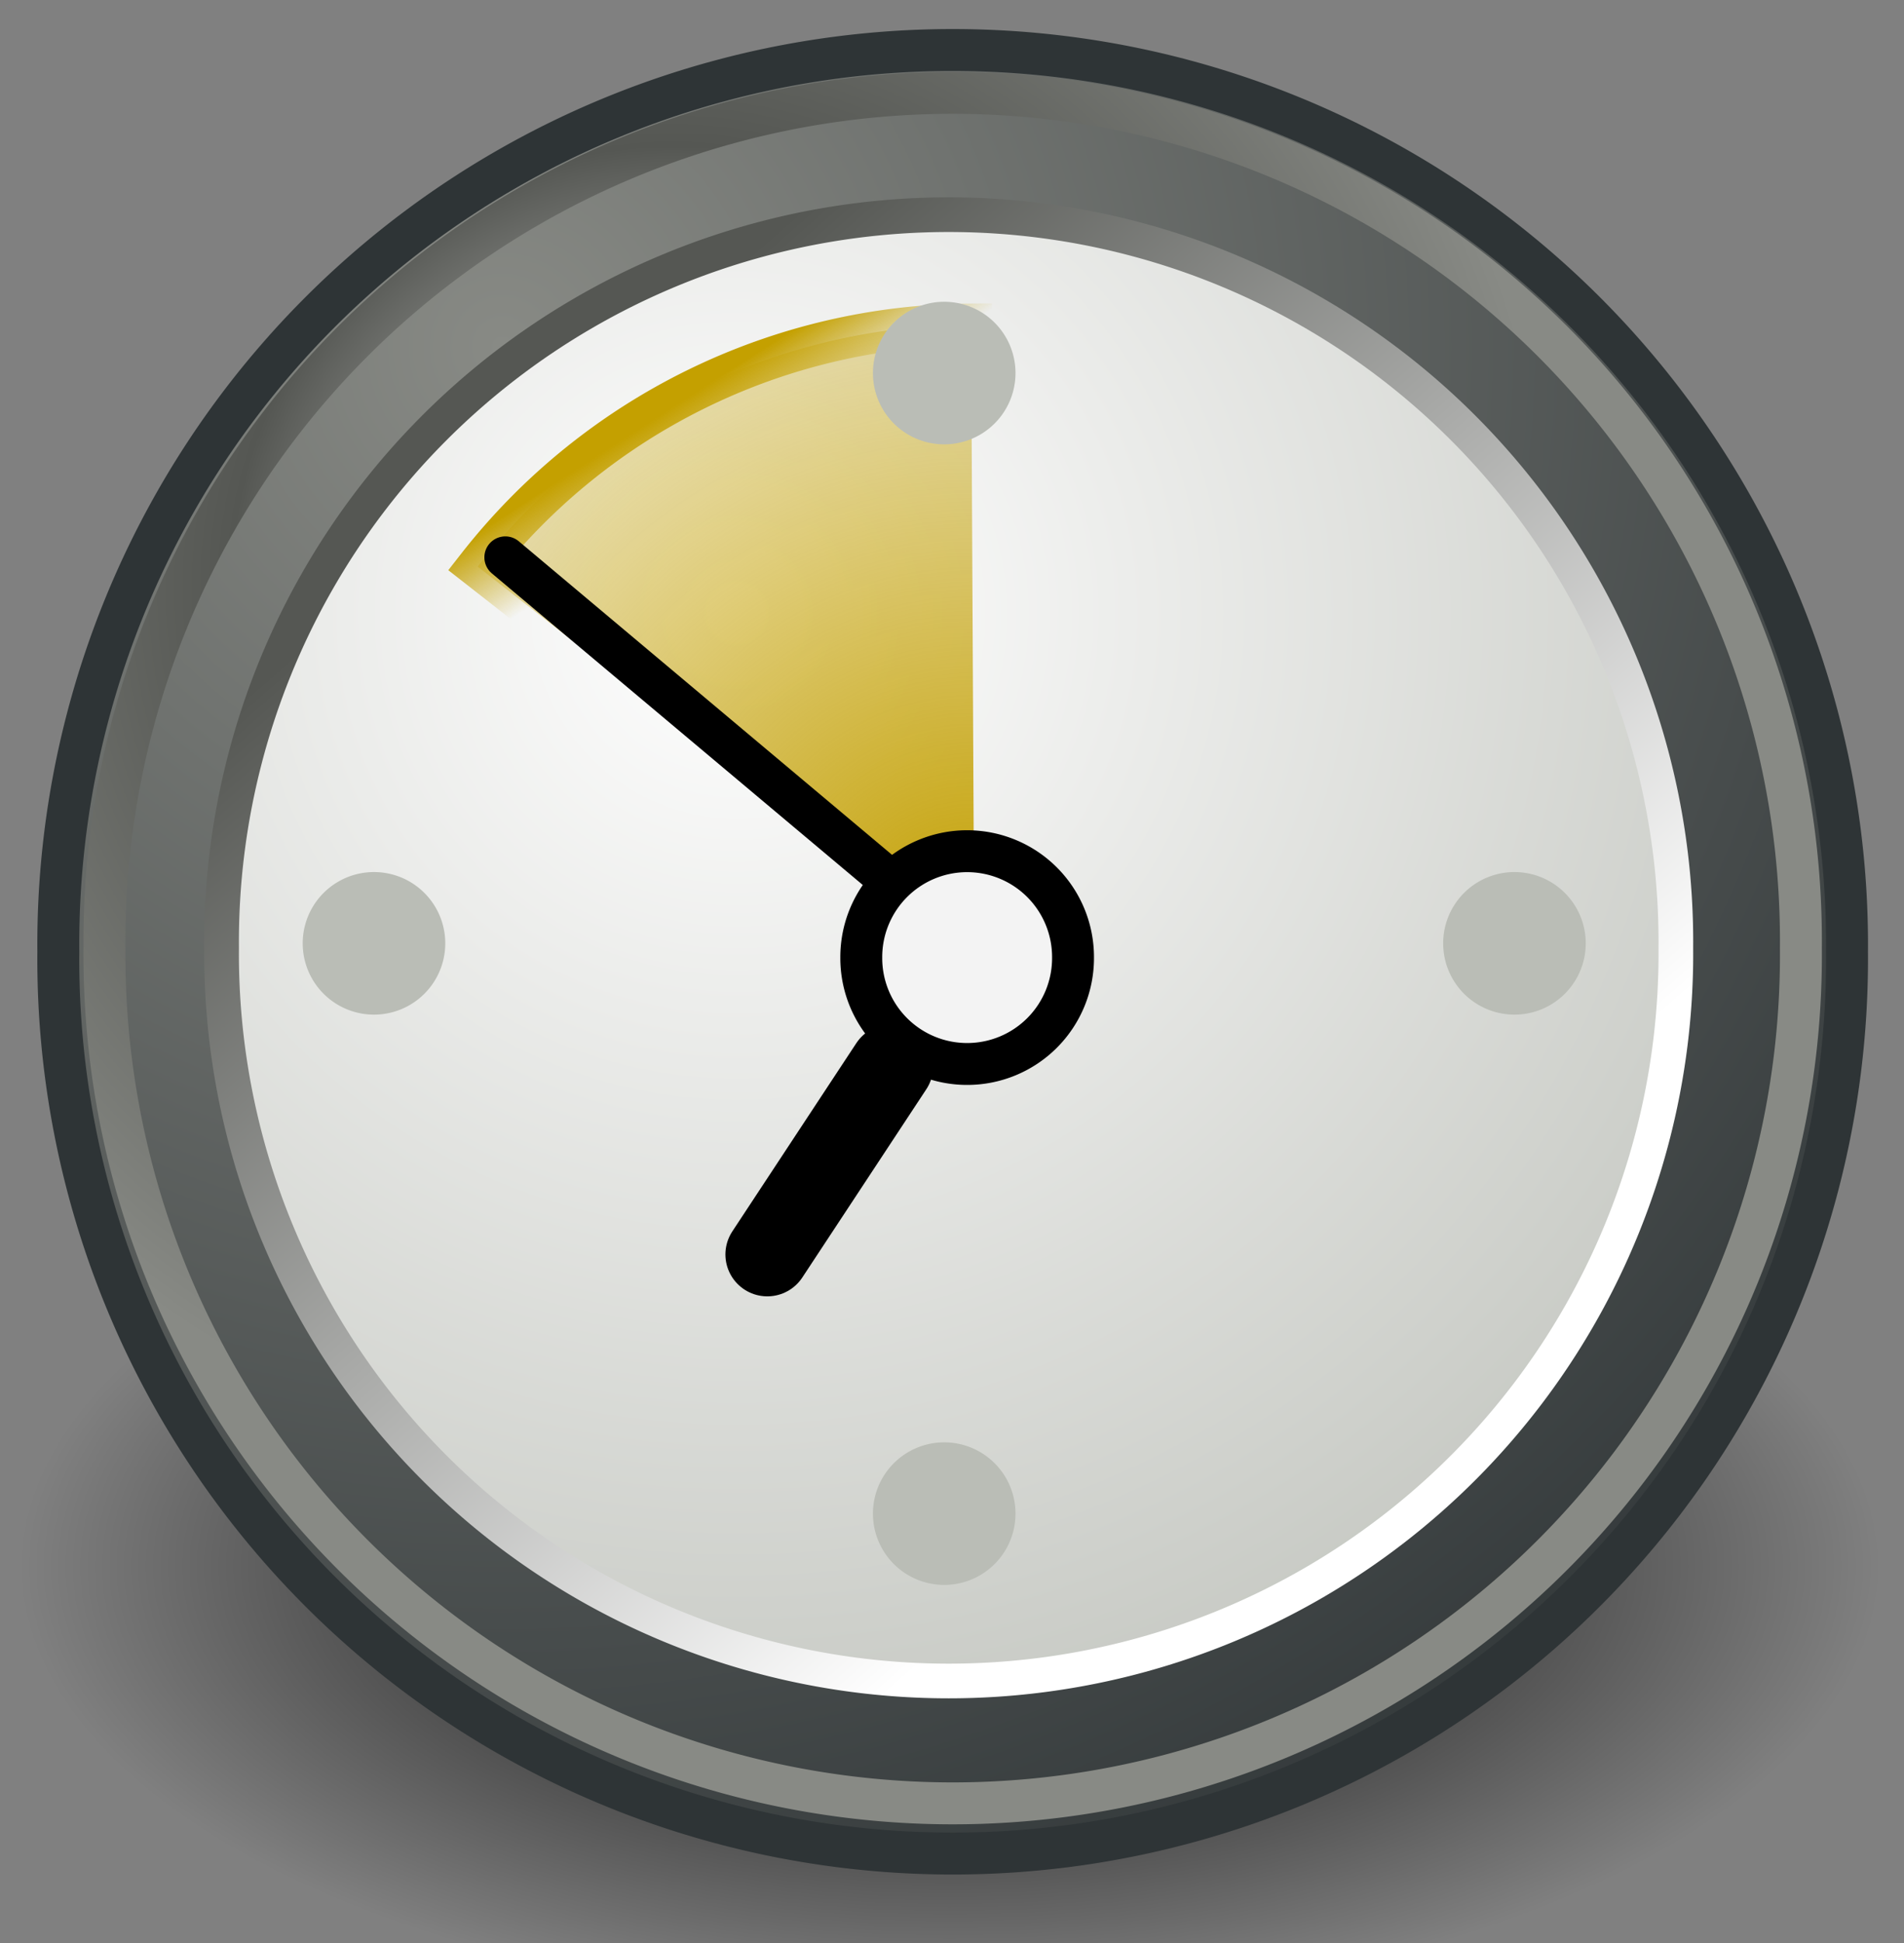
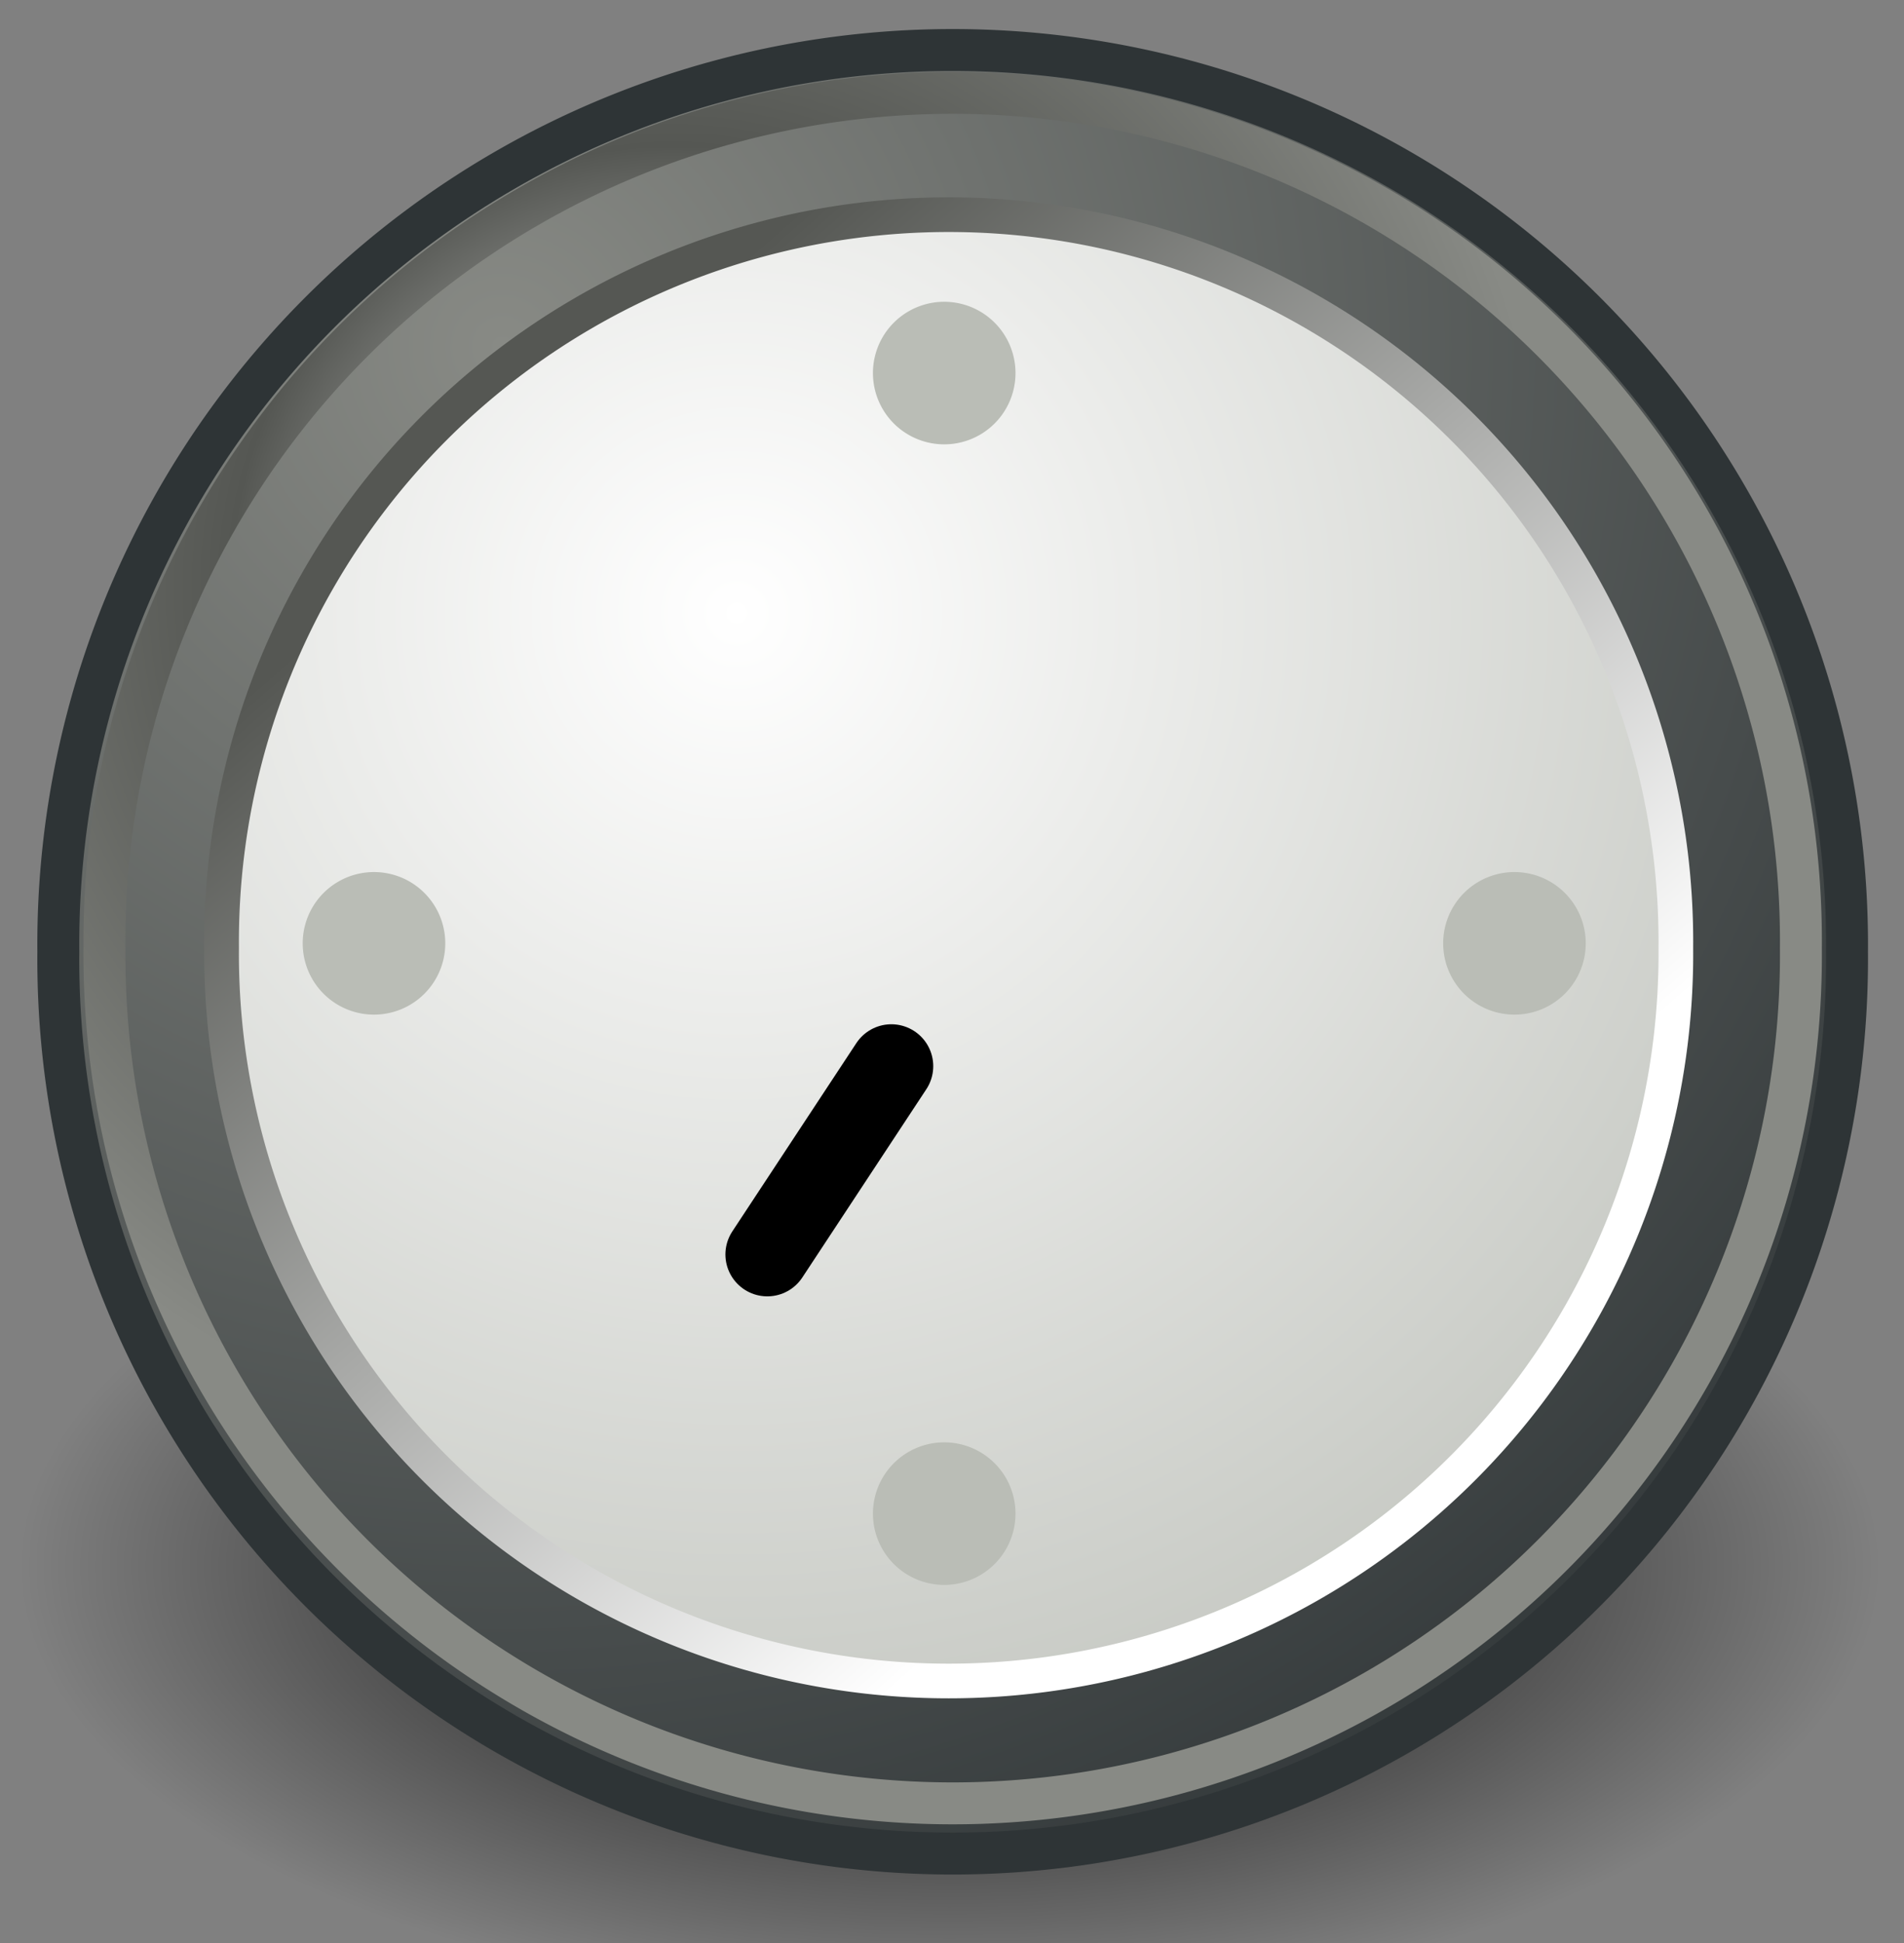
<svg xmlns="http://www.w3.org/2000/svg" xmlns:xlink="http://www.w3.org/1999/xlink" width="784" height="800" viewBox="-48 120 784 800">
  <rect x="-48" y="120" width="784" height="800" fill="#808080" stroke="none" />
  <defs>
    <linearGradient id="h">
      <stop offset="0" stop-color="#eeeeec" />
      <stop offset=".5" stop-color="#555753" />
      <stop offset="1" stop-color="#888a85" />
    </linearGradient>
    <linearGradient id="b">
      <stop offset="0" stop-color="#c4a000" />
      <stop offset="1" stop-color="#c4a000" stop-opacity="0" />
    </linearGradient>
    <linearGradient id="g">
      <stop offset="0" stop-color="#c4a000" />
      <stop offset="1" stop-color="#c4a000" stop-opacity="0" />
    </linearGradient>
    <linearGradient id="a">
      <stop offset="0" stop-color="#555753" />
      <stop offset="1" stop-color="#fff" />
    </linearGradient>
    <linearGradient id="f">
      <stop offset="0" stop-color="#fff" />
      <stop offset="1" stop-color="#babdb6" />
    </linearGradient>
    <linearGradient id="e">
      <stop offset="0" stop-color="#888a85" />
      <stop offset="1" stop-color="#2e3436" />
    </linearGradient>
    <linearGradient id="c">
      <stop offset="0" stop-color="#9aa29a" />
      <stop offset="1" stop-color="#b5beb5" />
    </linearGradient>
    <linearGradient id="d">
      <stop offset="0" />
      <stop offset="1" stop-opacity="0" />
    </linearGradient>
    <linearGradient xlink:href="#a" id="m" x1="6.342" x2="22.218" y1="7.789" y2="25.884" gradientUnits="userSpaceOnUse" />
    <linearGradient xlink:href="#b" id="o" x1="19.667" x2="20.33" y1="4.257" y2="5.285" gradientUnits="userSpaceOnUse" />
    <linearGradient xlink:href="#c" id="j" x1="8.916" x2="9.886" y1="37.197" y2="52.091" gradientTransform="matrix(53.896 0 0 16.73 -617.064 -215.314)" gradientUnits="userSpaceOnUse" />
    <radialGradient xlink:href="#d" id="i" cx="31.113" cy="19.009" r="8.662" fx="31.113" fy="19.009" gradientUnits="userSpaceOnUse" />
    <radialGradient xlink:href="#e" id="k" cx="8.747" cy="6.828" r="29.89" fx="8.747" fy="6.828" gradientUnits="userSpaceOnUse" />
    <radialGradient xlink:href="#f" id="l" cx="11.902" cy="10.045" r="29.293" fx="11.902" fy="10.045" gradientUnits="userSpaceOnUse" />
    <radialGradient xlink:href="#g" id="n" cx="23.375" cy="10.973" r="3.348" fx="23.375" fy="10.973" gradientTransform="matrix(3.63 0 0 3.742 -61.486 -29.186)" gradientUnits="userSpaceOnUse" />
    <radialGradient xlink:href="#h" id="p" cx="11.329" cy="10.584" r="15.532" fx="11.329" fy="10.584" gradientUnits="userSpaceOnUse" />
  </defs>
-   <path fill="none" d="M-64.88 115.856h850v850h-850z" />
  <path fill="url(#i)" fill-rule="evenodd" d="M39.775 19.009a8.662 8.662 0 1 1-17.324 0 8.662 8.662 0 1 1 17.324 0z" overflow="visible" style="marker:none" transform="matrix(44.222 0 0 21.042 -1032.804 365.016)" />
-   <path fill="url(#j)" fill-rule="evenodd" d="M253.788 146.977 6.02 434.981l21.717 21.449L253.788 146.977z" overflow="visible" style="marker:none" />
-   <path fill="#fefefe" fill-rule="evenodd" d="M251.711 145.425 30.757 451.82l31.565 27.869L251.711 145.425z" />
+   <path fill="#fefefe" fill-rule="evenodd" d="M251.711 145.425 30.757 451.82l31.565 27.869z" />
  <path fill="url(#k)" fill-rule="evenodd" stroke="#2e3436" stroke-linecap="round" stroke-linejoin="round" stroke-width=".699" d="M31.161 16.911a14.911 14.911 0 1 1-29.821 0 14.911 14.911 0 1 1 29.821 0z" transform="translate(-57.08 94.211) scale(24.698)" />
  <path fill="url(#l)" fill-rule="evenodd" stroke="url(#m)" stroke-linecap="round" stroke-linejoin="round" stroke-width=".711" d="M31.161 16.911a14.911 14.911 0 1 1-29.821 0 14.911 14.911 0 1 1 29.821 0z" transform="translate(16.338 170.68) scale(20.08)" />
-   <path fill="url(#n)" fill-rule="evenodd" stroke="url(#o)" stroke-width=".565" d="M16.679 6.639a8.5 8.5 0 0 1 6.653-3.264L23.375 11.875z" overflow="visible" style="marker:none" transform="translate(-360.626 150.549) scale(30.537)" />
-   <path fill="#f3f3f3" fill-rule="evenodd" stroke="#000" stroke-linecap="round" stroke-linejoin="round" stroke-width="17.253" d="M393.835 514.271a43.596 43.596 0 1 1-87.191 0 43.596 43.596 0 1 1 87.191 0z" />
-   <path fill="none" stroke="#000" stroke-linecap="round" stroke-width="17.253" d="M315.71 480.208 160.071 349.469" />
  <path fill="none" stroke="#000" stroke-linecap="round" stroke-width="34.506" d="m267.953 636.495 51.07-77.523" />
  <path fill="#babdb6" fill-rule="evenodd" d="M370.147 273.602a29.35 29.35 0 1 1-58.701 0 29.35 29.35 0 1 1 58.701 0zm0 469.605a29.35 29.35 0 1 1-58.701 0 29.35 29.35 0 1 1 58.701 0zm-234.802-234.803a29.35 29.35 0 1 1-58.701 0 29.35 29.35 0 1 1 58.701 0zm469.604 0a29.35 29.35 0 1 1-58.701 0 29.35 29.35 0 1 1 58.701 0z" />
  <path fill="none" stroke="url(#p)" stroke-linecap="round" stroke-linejoin="round" stroke-width=".737" d="M31.161 16.911a14.911 14.911 0 1 1-29.821 0 14.911 14.911 0 1 1 29.821 0z" transform="translate(-36.369 114.24) scale(23.424)" />
</svg>